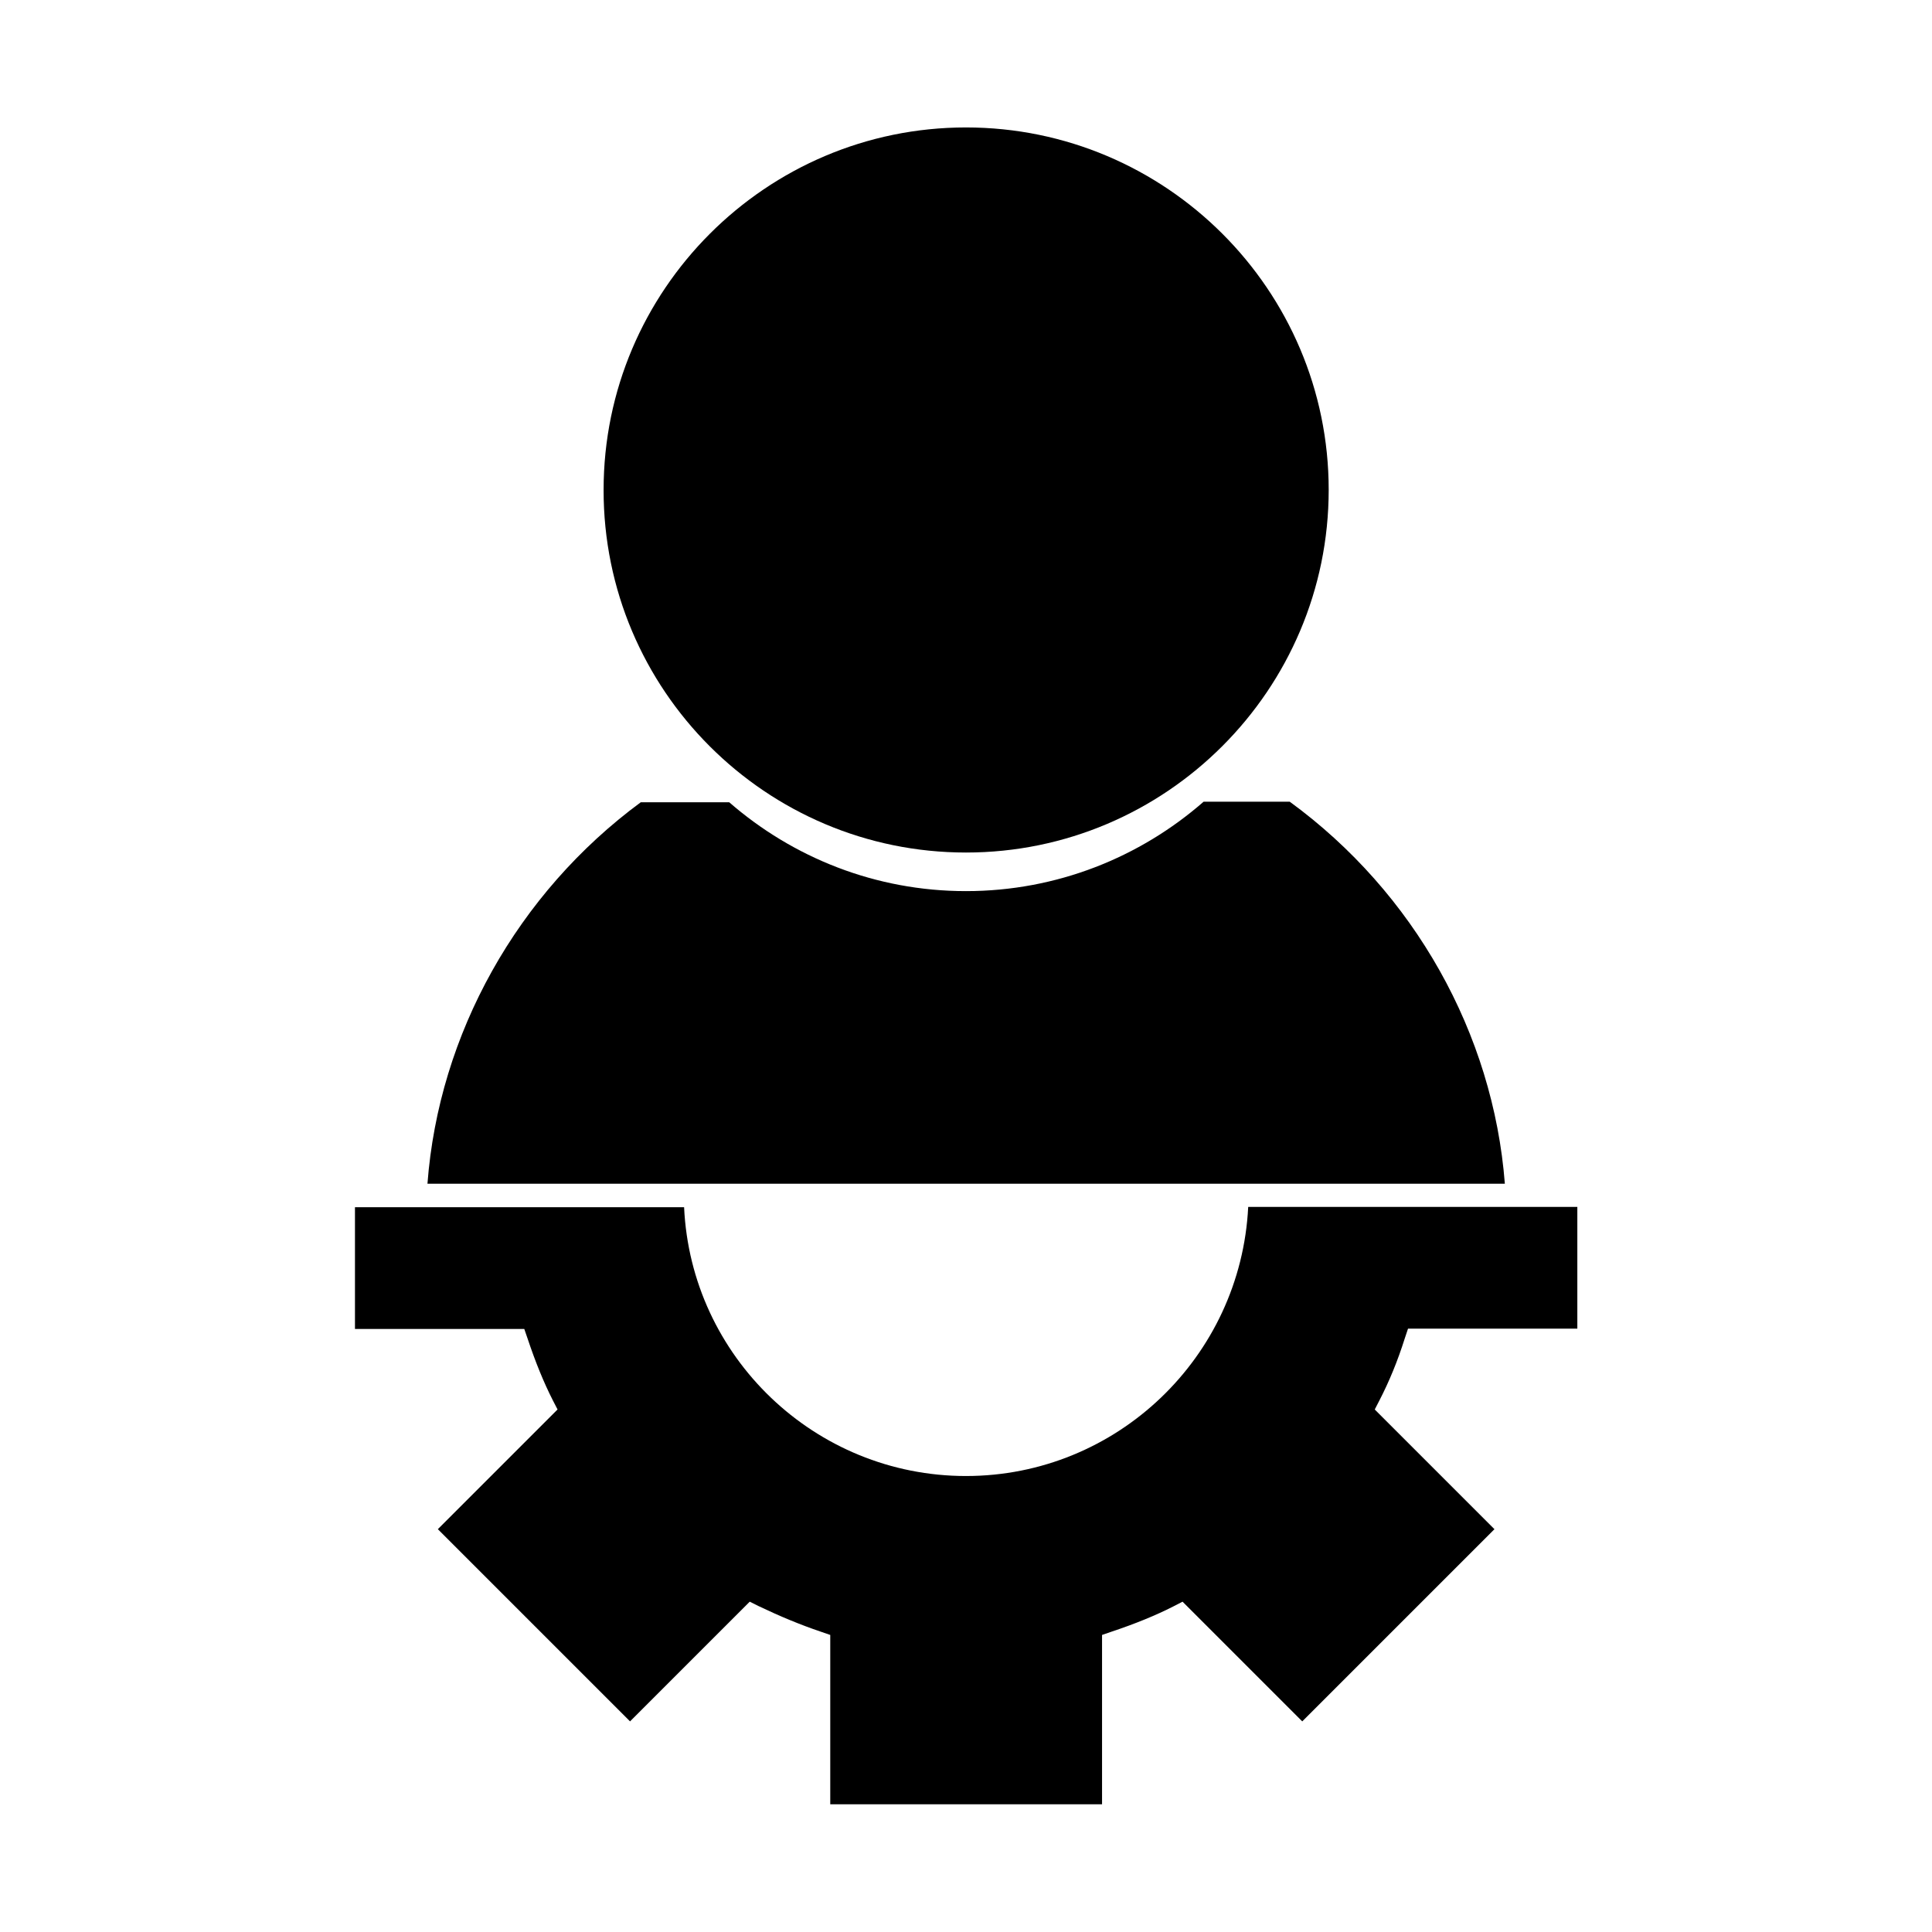
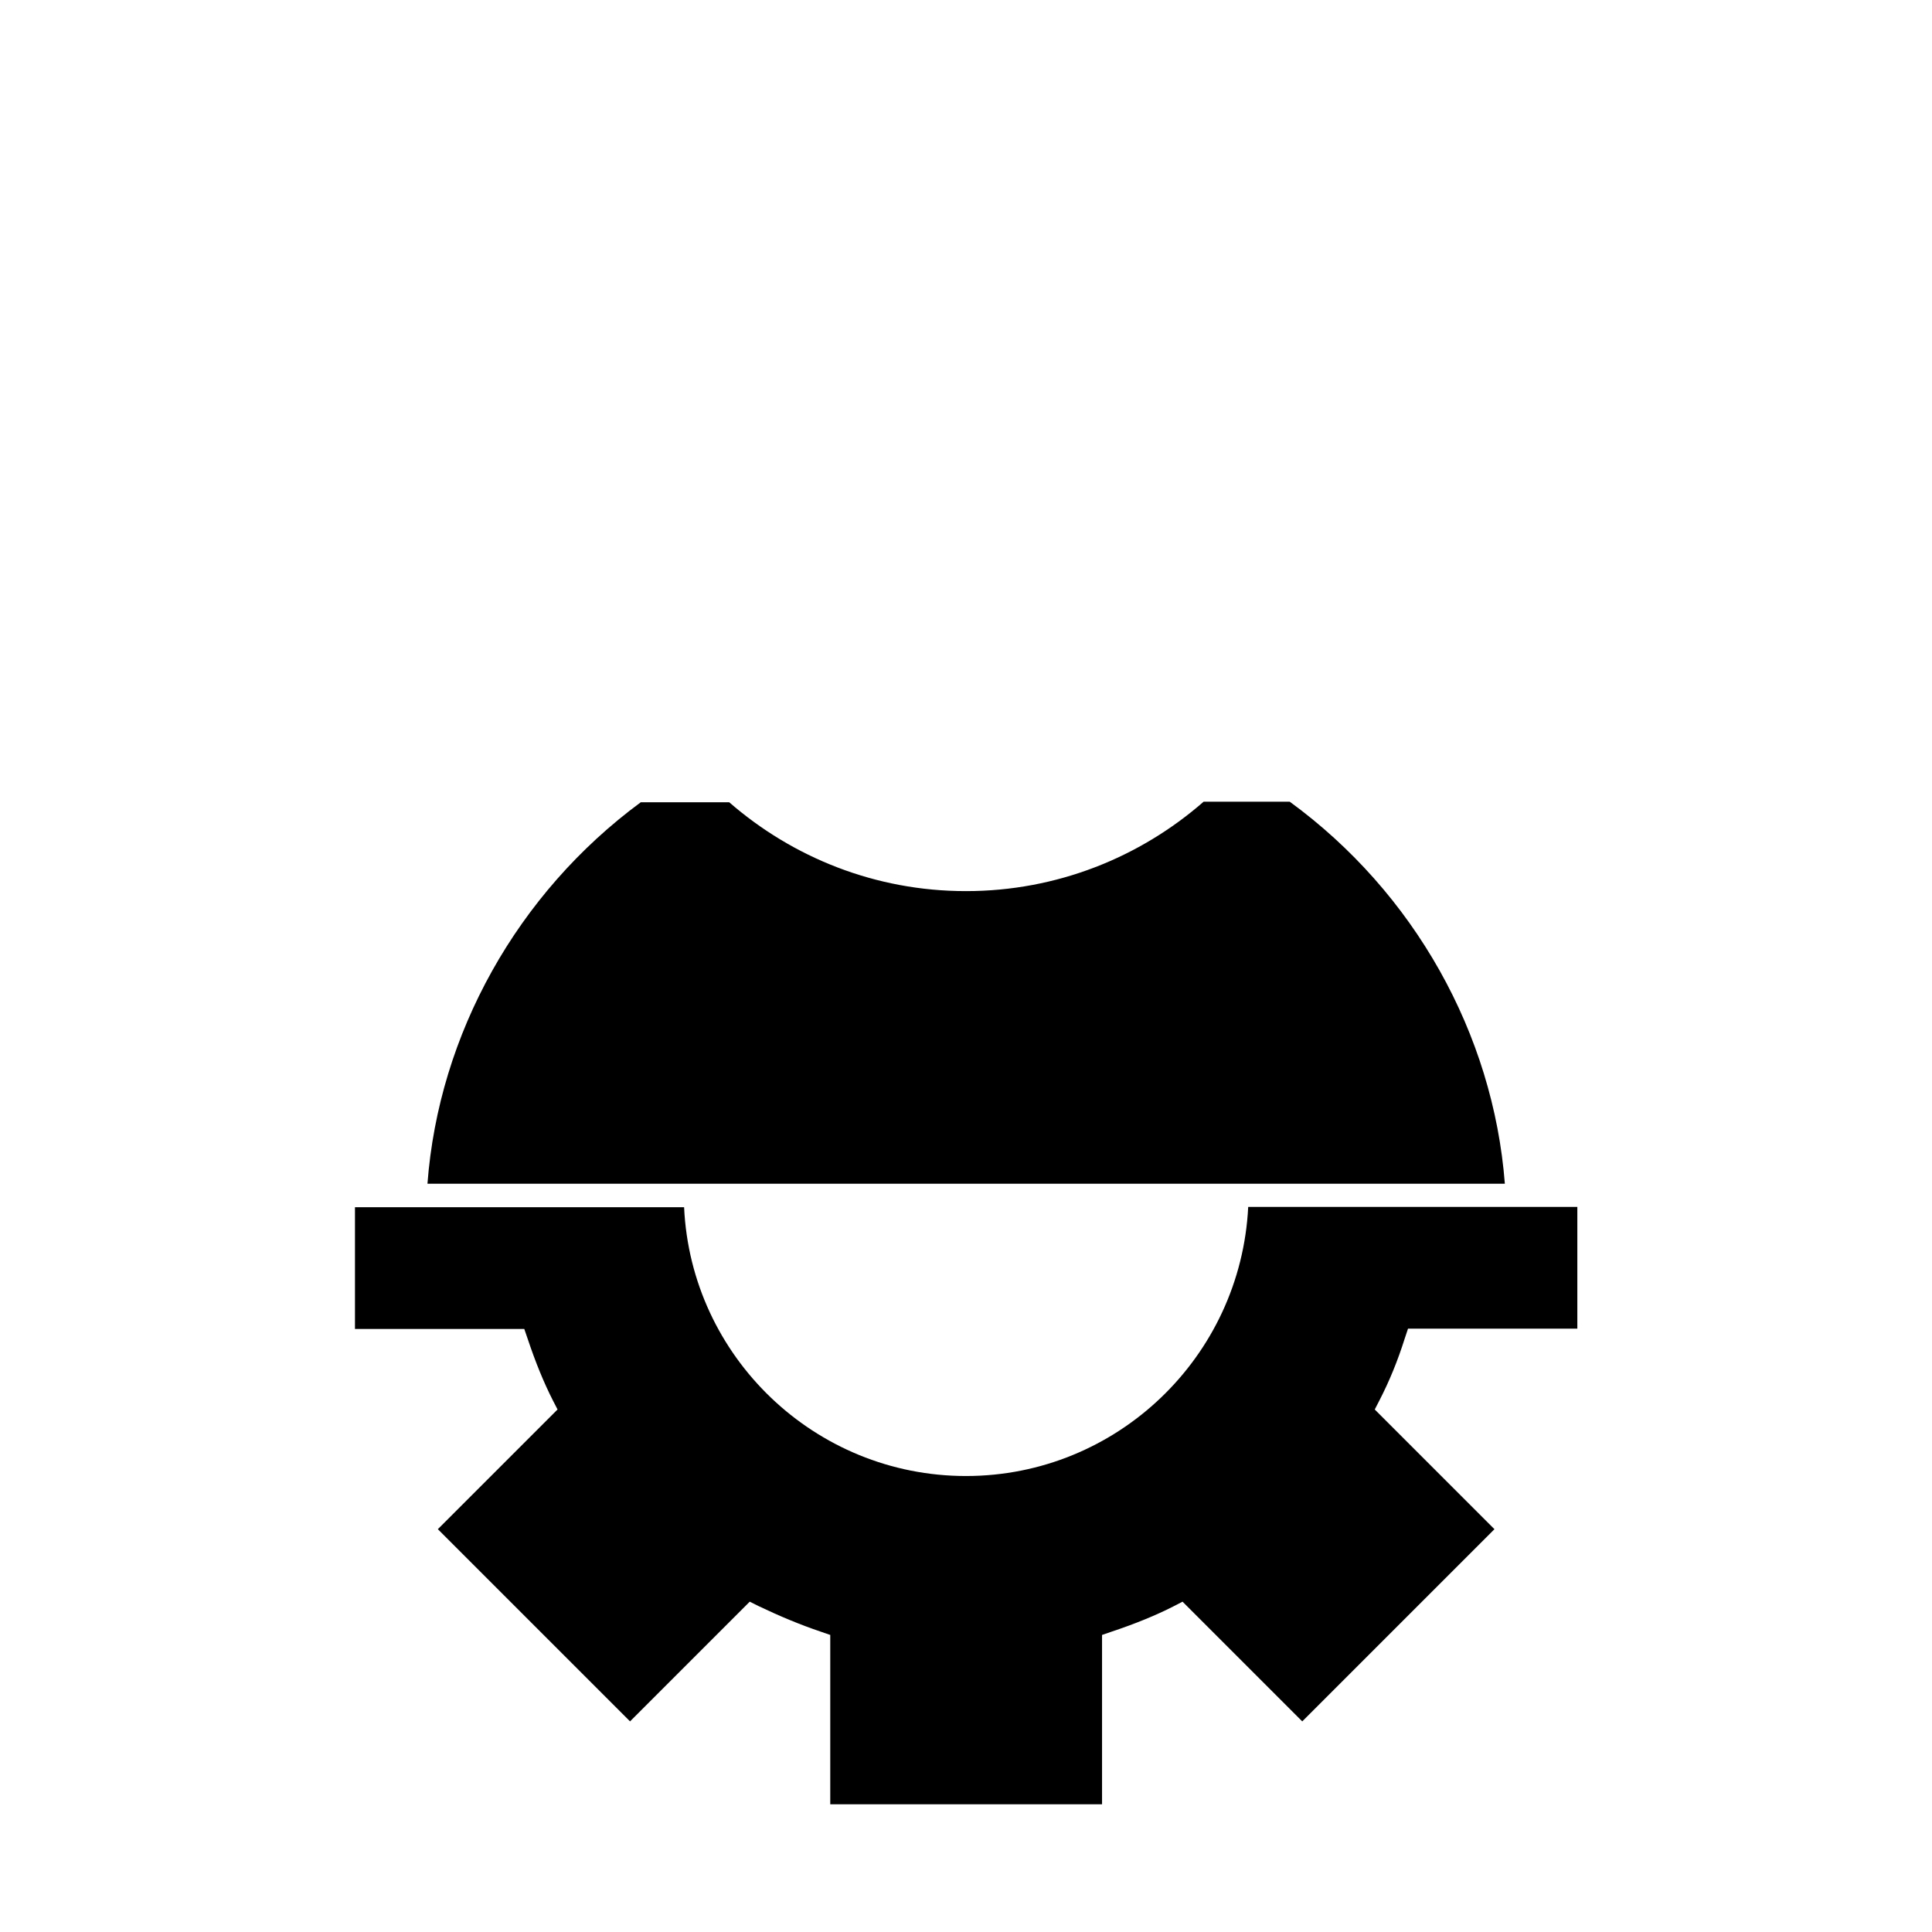
<svg xmlns="http://www.w3.org/2000/svg" fill="#000000" width="800px" height="800px" version="1.1" viewBox="144 144 512 512">
  <g>
-     <path d="m400 369.93c52.98 0 96.117-43.141 96.117-96.117 0-52.98-43.141-96.039-96.117-96.039-52.98 0-96.039 43.141-96.039 96.039-0.078 53.059 43.059 96.117 96.039 96.117z" />
    <path d="m485.8 356.46h-22.828c-16.848 14.719-38.887 23.695-62.977 23.695-24.008 0-45.895-8.895-62.738-23.539h-23.457c-32.668 24.09-53.531 61.402-56.52 101.08h285.52c-3.078-39.754-24.016-77.145-57-101.23z" />
    <path d="m400 535.16c-40.07 0-72.895-31.645-74.707-71.242h-87.223v32.273h44.871l0.867 2.519c2.125 6.375 4.328 11.73 6.691 16.375l1.258 2.441-31.723 31.723 50.934 50.934 31.723-31.723 2.363 1.18c5.59 2.676 11.098 4.961 16.453 6.769l2.519 0.867v44.871h72.027v-44.871l2.519-0.867c6.375-2.125 11.73-4.328 16.375-6.691l2.441-1.258 31.723 31.723 50.934-50.934-31.723-31.723 1.258-2.441c2.598-5.039 4.801-10.391 6.691-16.375l0.867-2.598h44.871v-32.273h-87.223c-1.973 39.754-34.801 71.32-74.789 71.32z" />
  </g>
</svg>